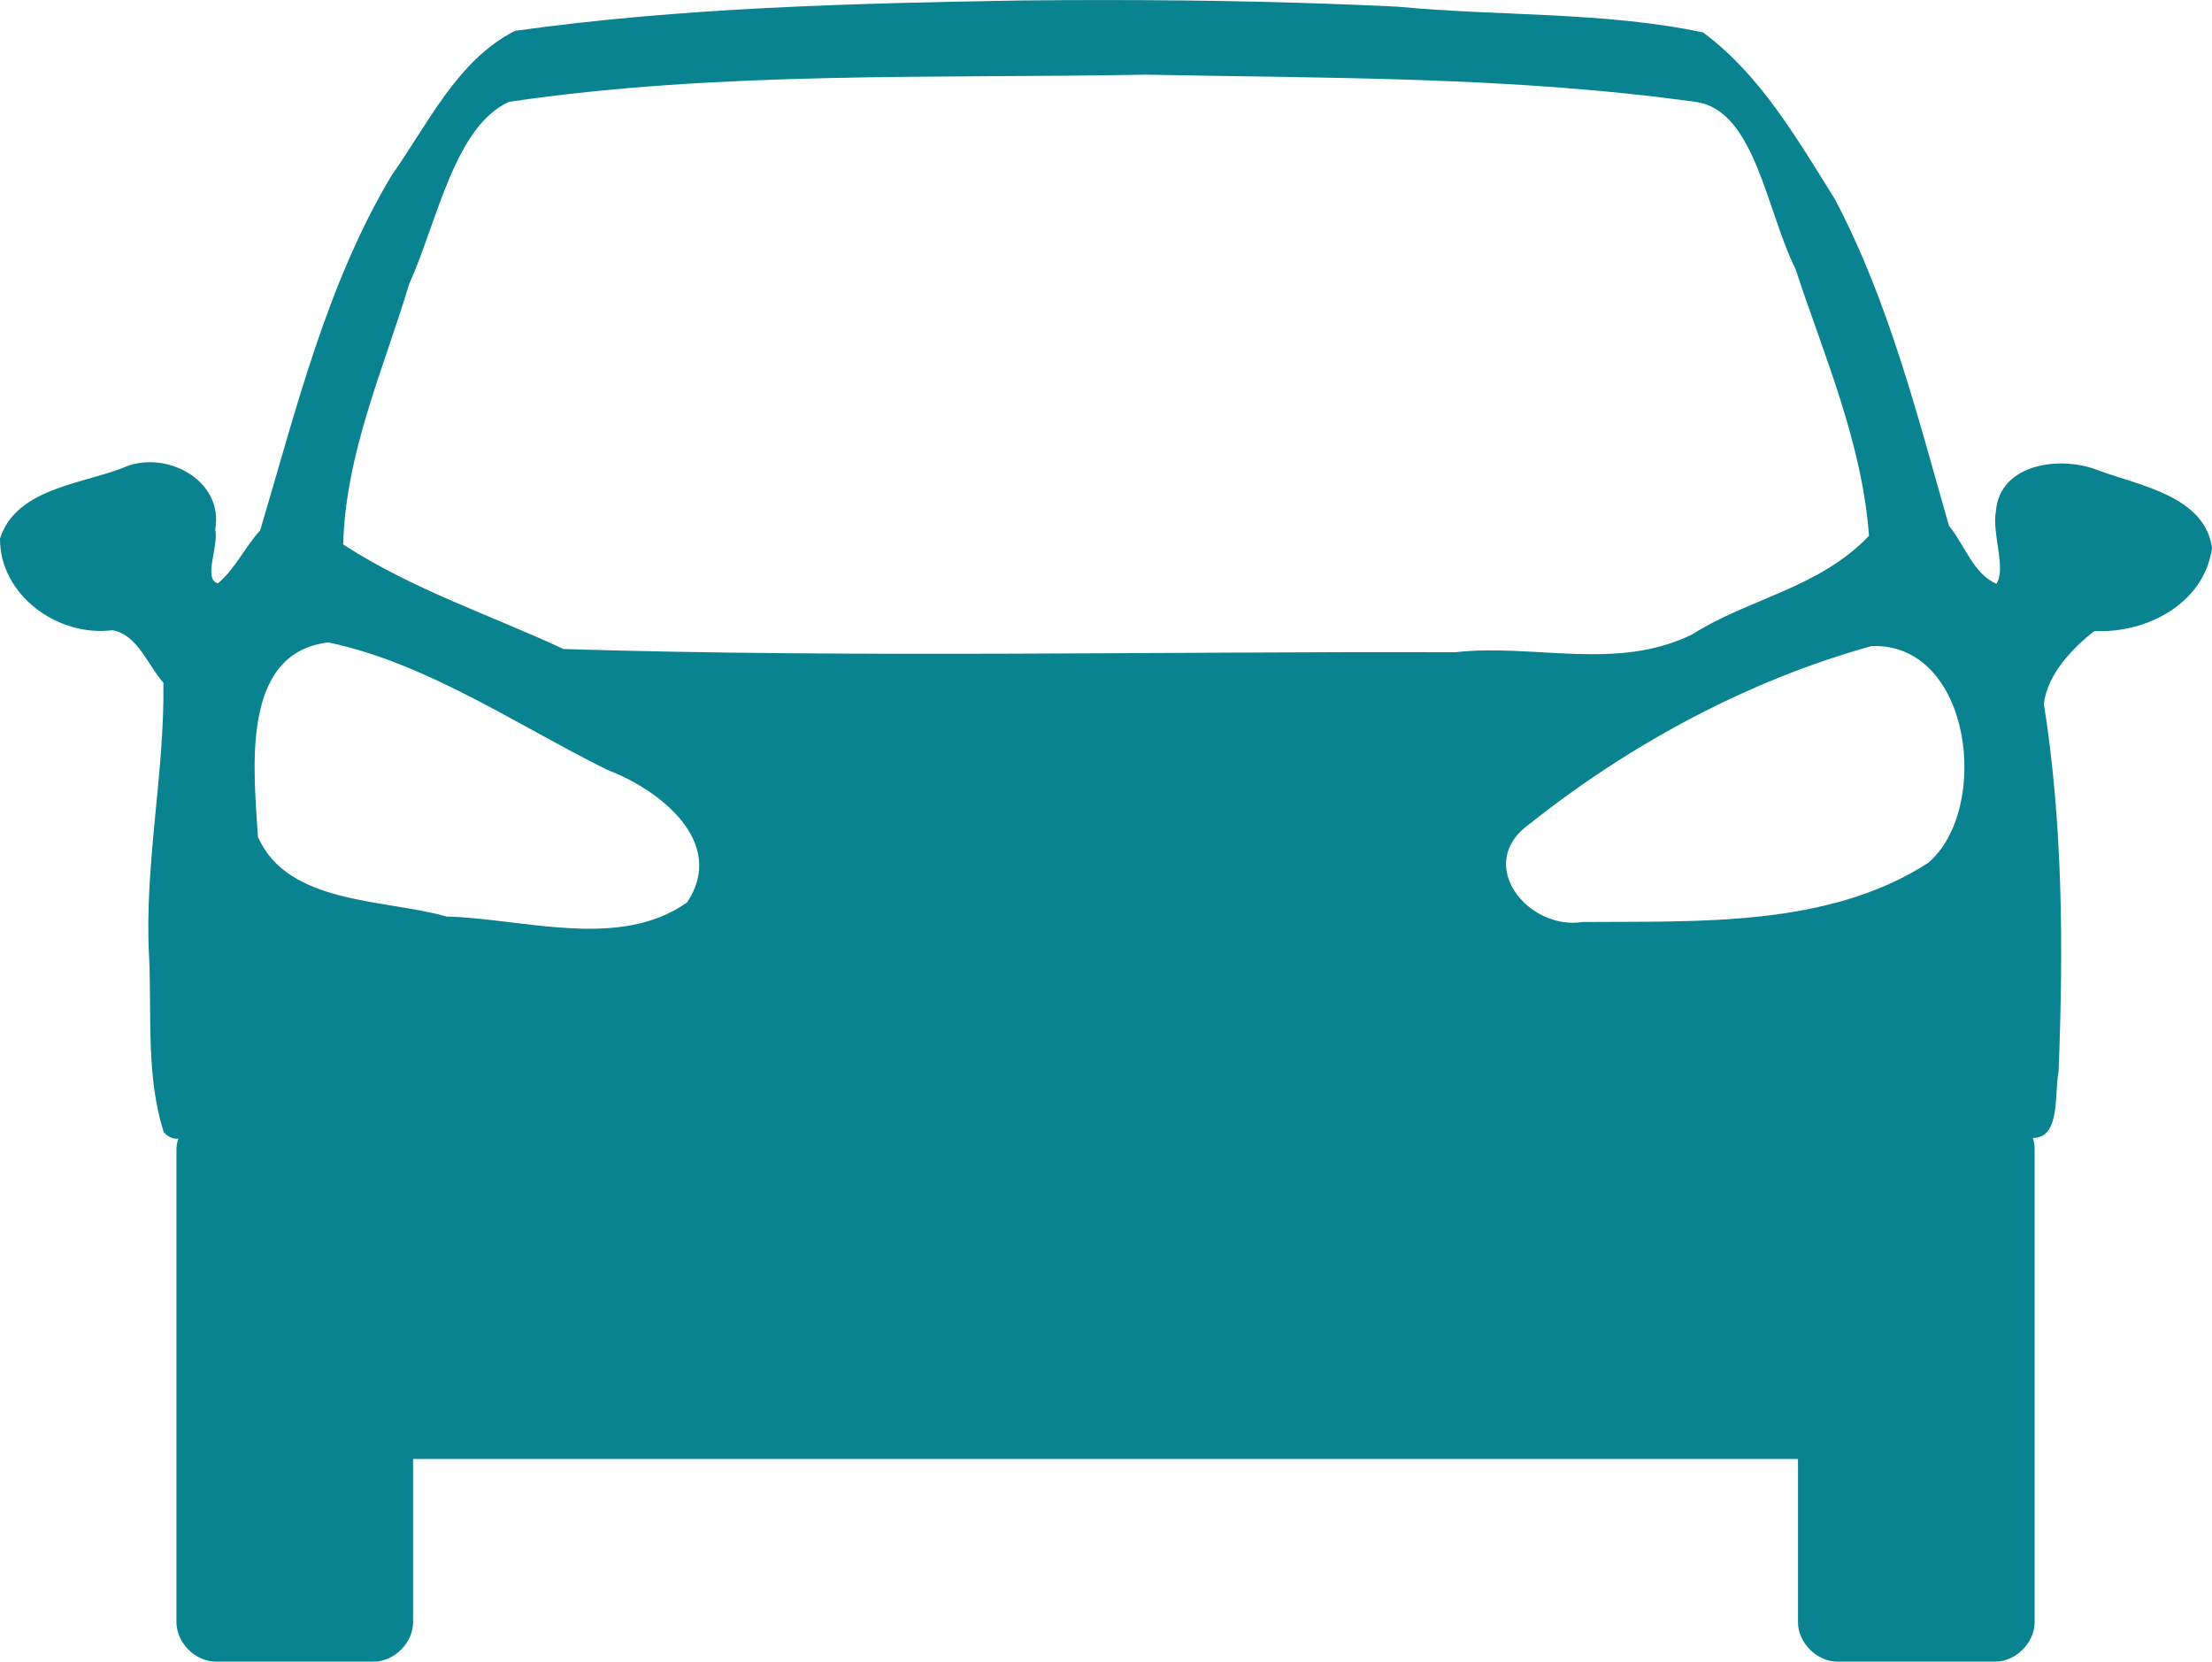
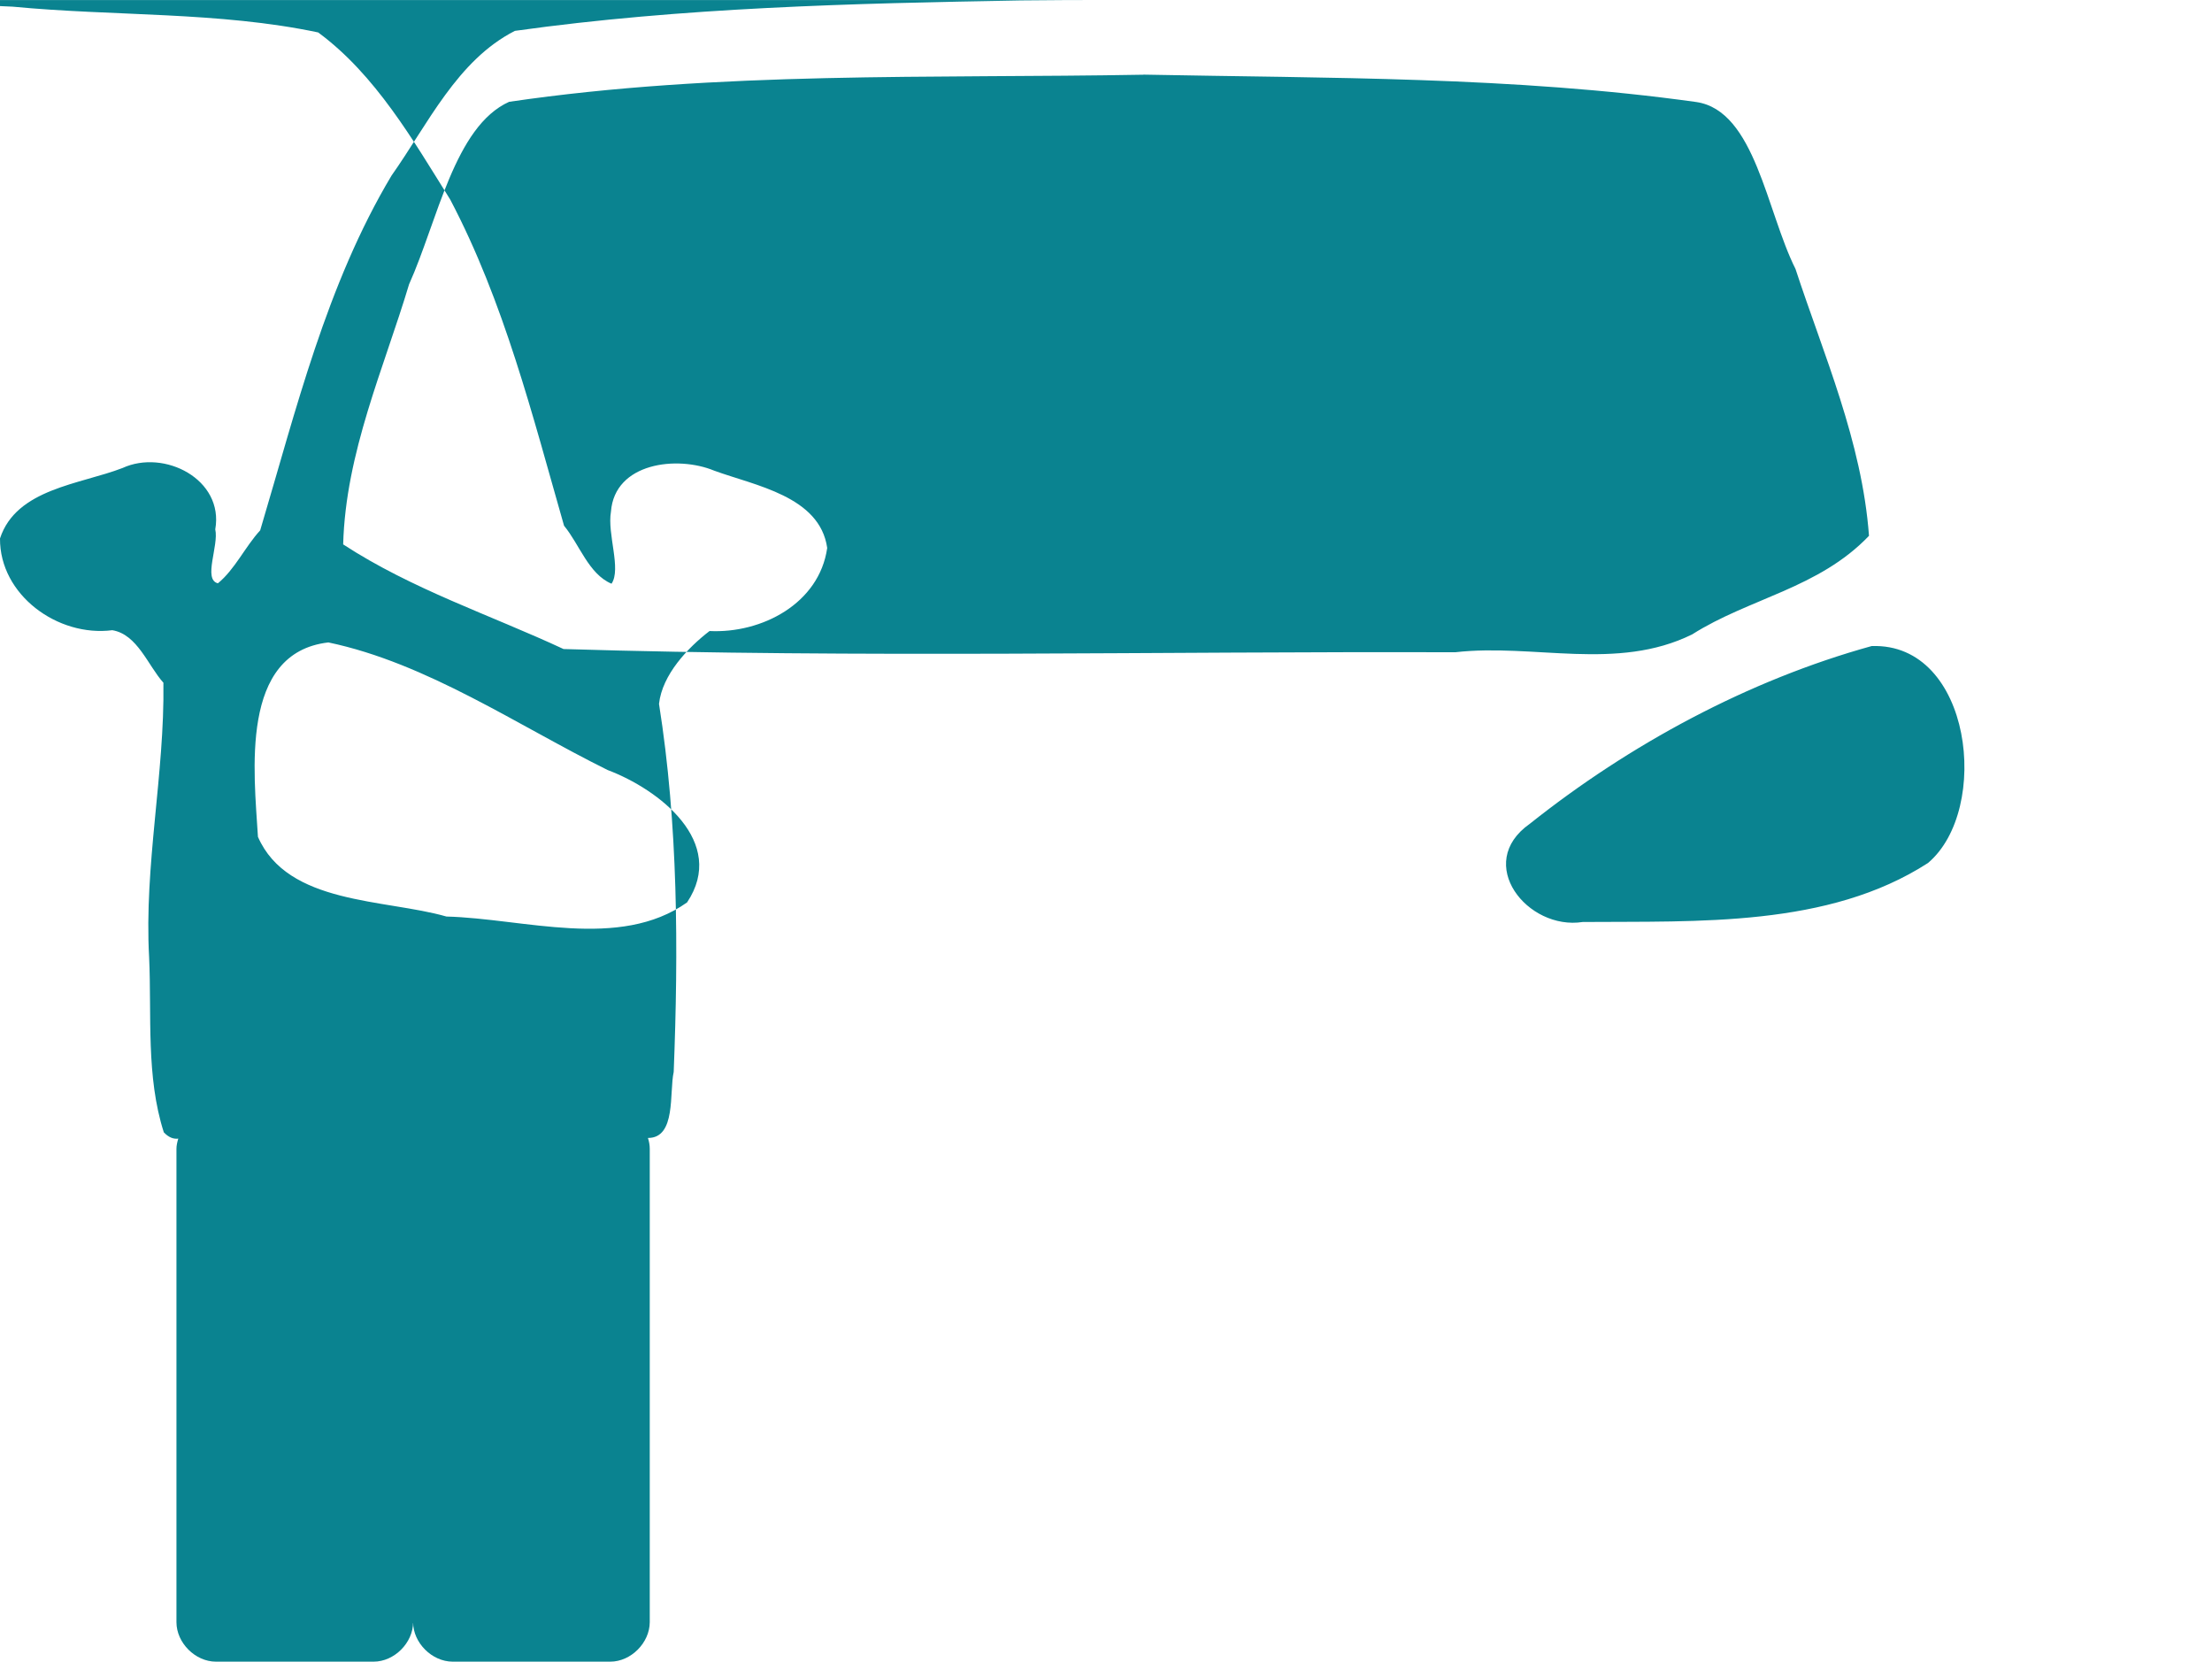
<svg xmlns="http://www.w3.org/2000/svg" xml:space="preserve" width="2.667in" height="2.003in" version="1.1" style="shape-rendering:geometricPrecision; text-rendering:geometricPrecision; image-rendering:optimizeQuality; fill-rule:evenodd; clip-rule:evenodd" viewBox="0 0 267.89 201.18">
  <defs>
    <style type="text/css">
   
    .fil0 {fill:#0A8390;fill-rule:nonzero}
   
  </style>
  </defs>
  <g id="Layer_x0020_1">
-     <path id="rect3000-1-5" class="fil0" d="M135.02 0c-3.8,-0.01 -7.6,0.01 -11.4,0.05 -20.44,0.35 -41.01,0.85 -61.26,3.68 -6.99,3.55 -10.57,11.35 -14.94,17.52 -7.89,13.2 -11.56,28.38 -15.91,42.96 -1.82,1.98 -3.07,4.74 -5.12,6.41 -1.83,-0.44 0.13,-4.57 -0.32,-6.53 1.07,-6.06 -6.18,-9.75 -11.23,-7.43 -5.11,1.98 -12.87,2.5 -14.84,8.53 -0.05,6.84 7,11.96 13.6,11.11 3.04,0.5 4.32,4.28 6.19,6.36 0.16,11.04 -2.35,22.11 -1.73,33.24 0.32,7.04 -0.39,14.44 1.78,21.2 0.61,0.64 1.19,0.83 1.75,0.76 -0.12,0.4 -0.22,0.82 -0.22,1.24l0 57.31c0,2.5 2.28,4.78 4.78,4.78l19.1 0c2.5,-0 4.78,-2.28 4.78,-4.78l0 -19.76 167.72 0 0 19.76c0,2.5 2.28,4.77 4.78,4.78l19.1 0c2.5,-0 4.77,-2.28 4.78,-4.78l0 -57.31c0,-0.45 -0.08,-0.89 -0.22,-1.32 3.44,0.02 2.57,-5.52 3.12,-7.99 0.58,-14.84 0.54,-29.95 -1.78,-44.57 0.39,-3.54 3.5,-6.81 6.12,-8.82 6.31,0.31 13.29,-3.31 14.25,-10.06 -0.89,-6.27 -8.76,-7.55 -13.69,-9.36 -4.47,-1.85 -12.05,-0.98 -12.5,4.97 -0.47,2.71 1.28,6.93 0.07,8.72 -2.77,-1.16 -3.88,-4.76 -5.75,-7.02 -3.81,-13.32 -7.27,-27.12 -13.79,-39.5 -4.5,-7.2 -9.04,-15.11 -15.99,-20.23 -12.04,-2.54 -24.7,-1.94 -36.99,-3.12 -11.4,-0.55 -22.82,-0.79 -34.24,-0.8l0 0 -0 0zm3.47 9.03c22.31,0.44 44.81,0.22 66.97,3.32 7.08,1.06 8.48,13.21 11.99,20.21 3.38,10.33 8.05,20.86 8.9,32.31 -6.08,6.37 -14.5,7.55 -21.42,11.94 -9.14,4.5 -19.17,1.07 -28.7,2.16 -35.99,-0.12 -72.01,0.71 -107.98,-0.39 -8.85,-4.12 -18.33,-7.22 -26.69,-12.67 0.3,-11.12 4.95,-21.37 7.98,-31.49 3.45,-7.66 5.5,-19.12 12.12,-22.1 25.4,-3.73 51.27,-2.82 76.83,-3.28l0 0zm88.18 69.19c12.16,-0.44 14.48,19.82 6.82,26.27 -12.09,7.8 -27.89,7.03 -41.81,7.14 -6.69,1.05 -13.21,-7.11 -6.41,-11.89 12.09,-9.62 26.47,-17.39 41.4,-21.52l0 0 -0 -0zm-186.9 -0.44c11.96,2.51 22.88,10.04 33.82,15.45 6.21,2.34 14.5,8.72 9.62,16.03 -8.22,5.81 -19.75,1.95 -29.14,1.71 -7.47,-2.14 -19.23,-1.42 -22.83,-9.65 -0.47,-7.78 -2.26,-22.3 8.53,-23.54l0 0 -0 0z" />
+     <path id="rect3000-1-5" class="fil0" d="M135.02 0c-3.8,-0.01 -7.6,0.01 -11.4,0.05 -20.44,0.35 -41.01,0.85 -61.26,3.68 -6.99,3.55 -10.57,11.35 -14.94,17.52 -7.89,13.2 -11.56,28.38 -15.91,42.96 -1.82,1.98 -3.07,4.74 -5.12,6.41 -1.83,-0.44 0.13,-4.57 -0.32,-6.53 1.07,-6.06 -6.18,-9.75 -11.23,-7.43 -5.11,1.98 -12.87,2.5 -14.84,8.53 -0.05,6.84 7,11.96 13.6,11.11 3.04,0.5 4.32,4.28 6.19,6.36 0.16,11.04 -2.35,22.11 -1.73,33.24 0.32,7.04 -0.39,14.44 1.78,21.2 0.61,0.64 1.19,0.83 1.75,0.76 -0.12,0.4 -0.22,0.82 -0.22,1.24l0 57.31c0,2.5 2.28,4.78 4.78,4.78l19.1 0c2.5,-0 4.78,-2.28 4.78,-4.78c0,2.5 2.28,4.77 4.78,4.78l19.1 0c2.5,-0 4.77,-2.28 4.78,-4.78l0 -57.31c0,-0.45 -0.08,-0.89 -0.22,-1.32 3.44,0.02 2.57,-5.52 3.12,-7.99 0.58,-14.84 0.54,-29.95 -1.78,-44.57 0.39,-3.54 3.5,-6.81 6.12,-8.82 6.31,0.31 13.29,-3.31 14.25,-10.06 -0.89,-6.27 -8.76,-7.55 -13.69,-9.36 -4.47,-1.85 -12.05,-0.98 -12.5,4.97 -0.47,2.71 1.28,6.93 0.07,8.72 -2.77,-1.16 -3.88,-4.76 -5.75,-7.02 -3.81,-13.32 -7.27,-27.12 -13.79,-39.5 -4.5,-7.2 -9.04,-15.11 -15.99,-20.23 -12.04,-2.54 -24.7,-1.94 -36.99,-3.12 -11.4,-0.55 -22.82,-0.79 -34.24,-0.8l0 0 -0 0zm3.47 9.03c22.31,0.44 44.81,0.22 66.97,3.32 7.08,1.06 8.48,13.21 11.99,20.21 3.38,10.33 8.05,20.86 8.9,32.31 -6.08,6.37 -14.5,7.55 -21.42,11.94 -9.14,4.5 -19.17,1.07 -28.7,2.16 -35.99,-0.12 -72.01,0.71 -107.98,-0.39 -8.85,-4.12 -18.33,-7.22 -26.69,-12.67 0.3,-11.12 4.95,-21.37 7.98,-31.49 3.45,-7.66 5.5,-19.12 12.12,-22.1 25.4,-3.73 51.27,-2.82 76.83,-3.28l0 0zm88.18 69.19c12.16,-0.44 14.48,19.82 6.82,26.27 -12.09,7.8 -27.89,7.03 -41.81,7.14 -6.69,1.05 -13.21,-7.11 -6.41,-11.89 12.09,-9.62 26.47,-17.39 41.4,-21.52l0 0 -0 -0zm-186.9 -0.44c11.96,2.51 22.88,10.04 33.82,15.45 6.21,2.34 14.5,8.72 9.62,16.03 -8.22,5.81 -19.75,1.95 -29.14,1.71 -7.47,-2.14 -19.23,-1.42 -22.83,-9.65 -0.47,-7.78 -2.26,-22.3 8.53,-23.54l0 0 -0 0z" />
  </g>
</svg>